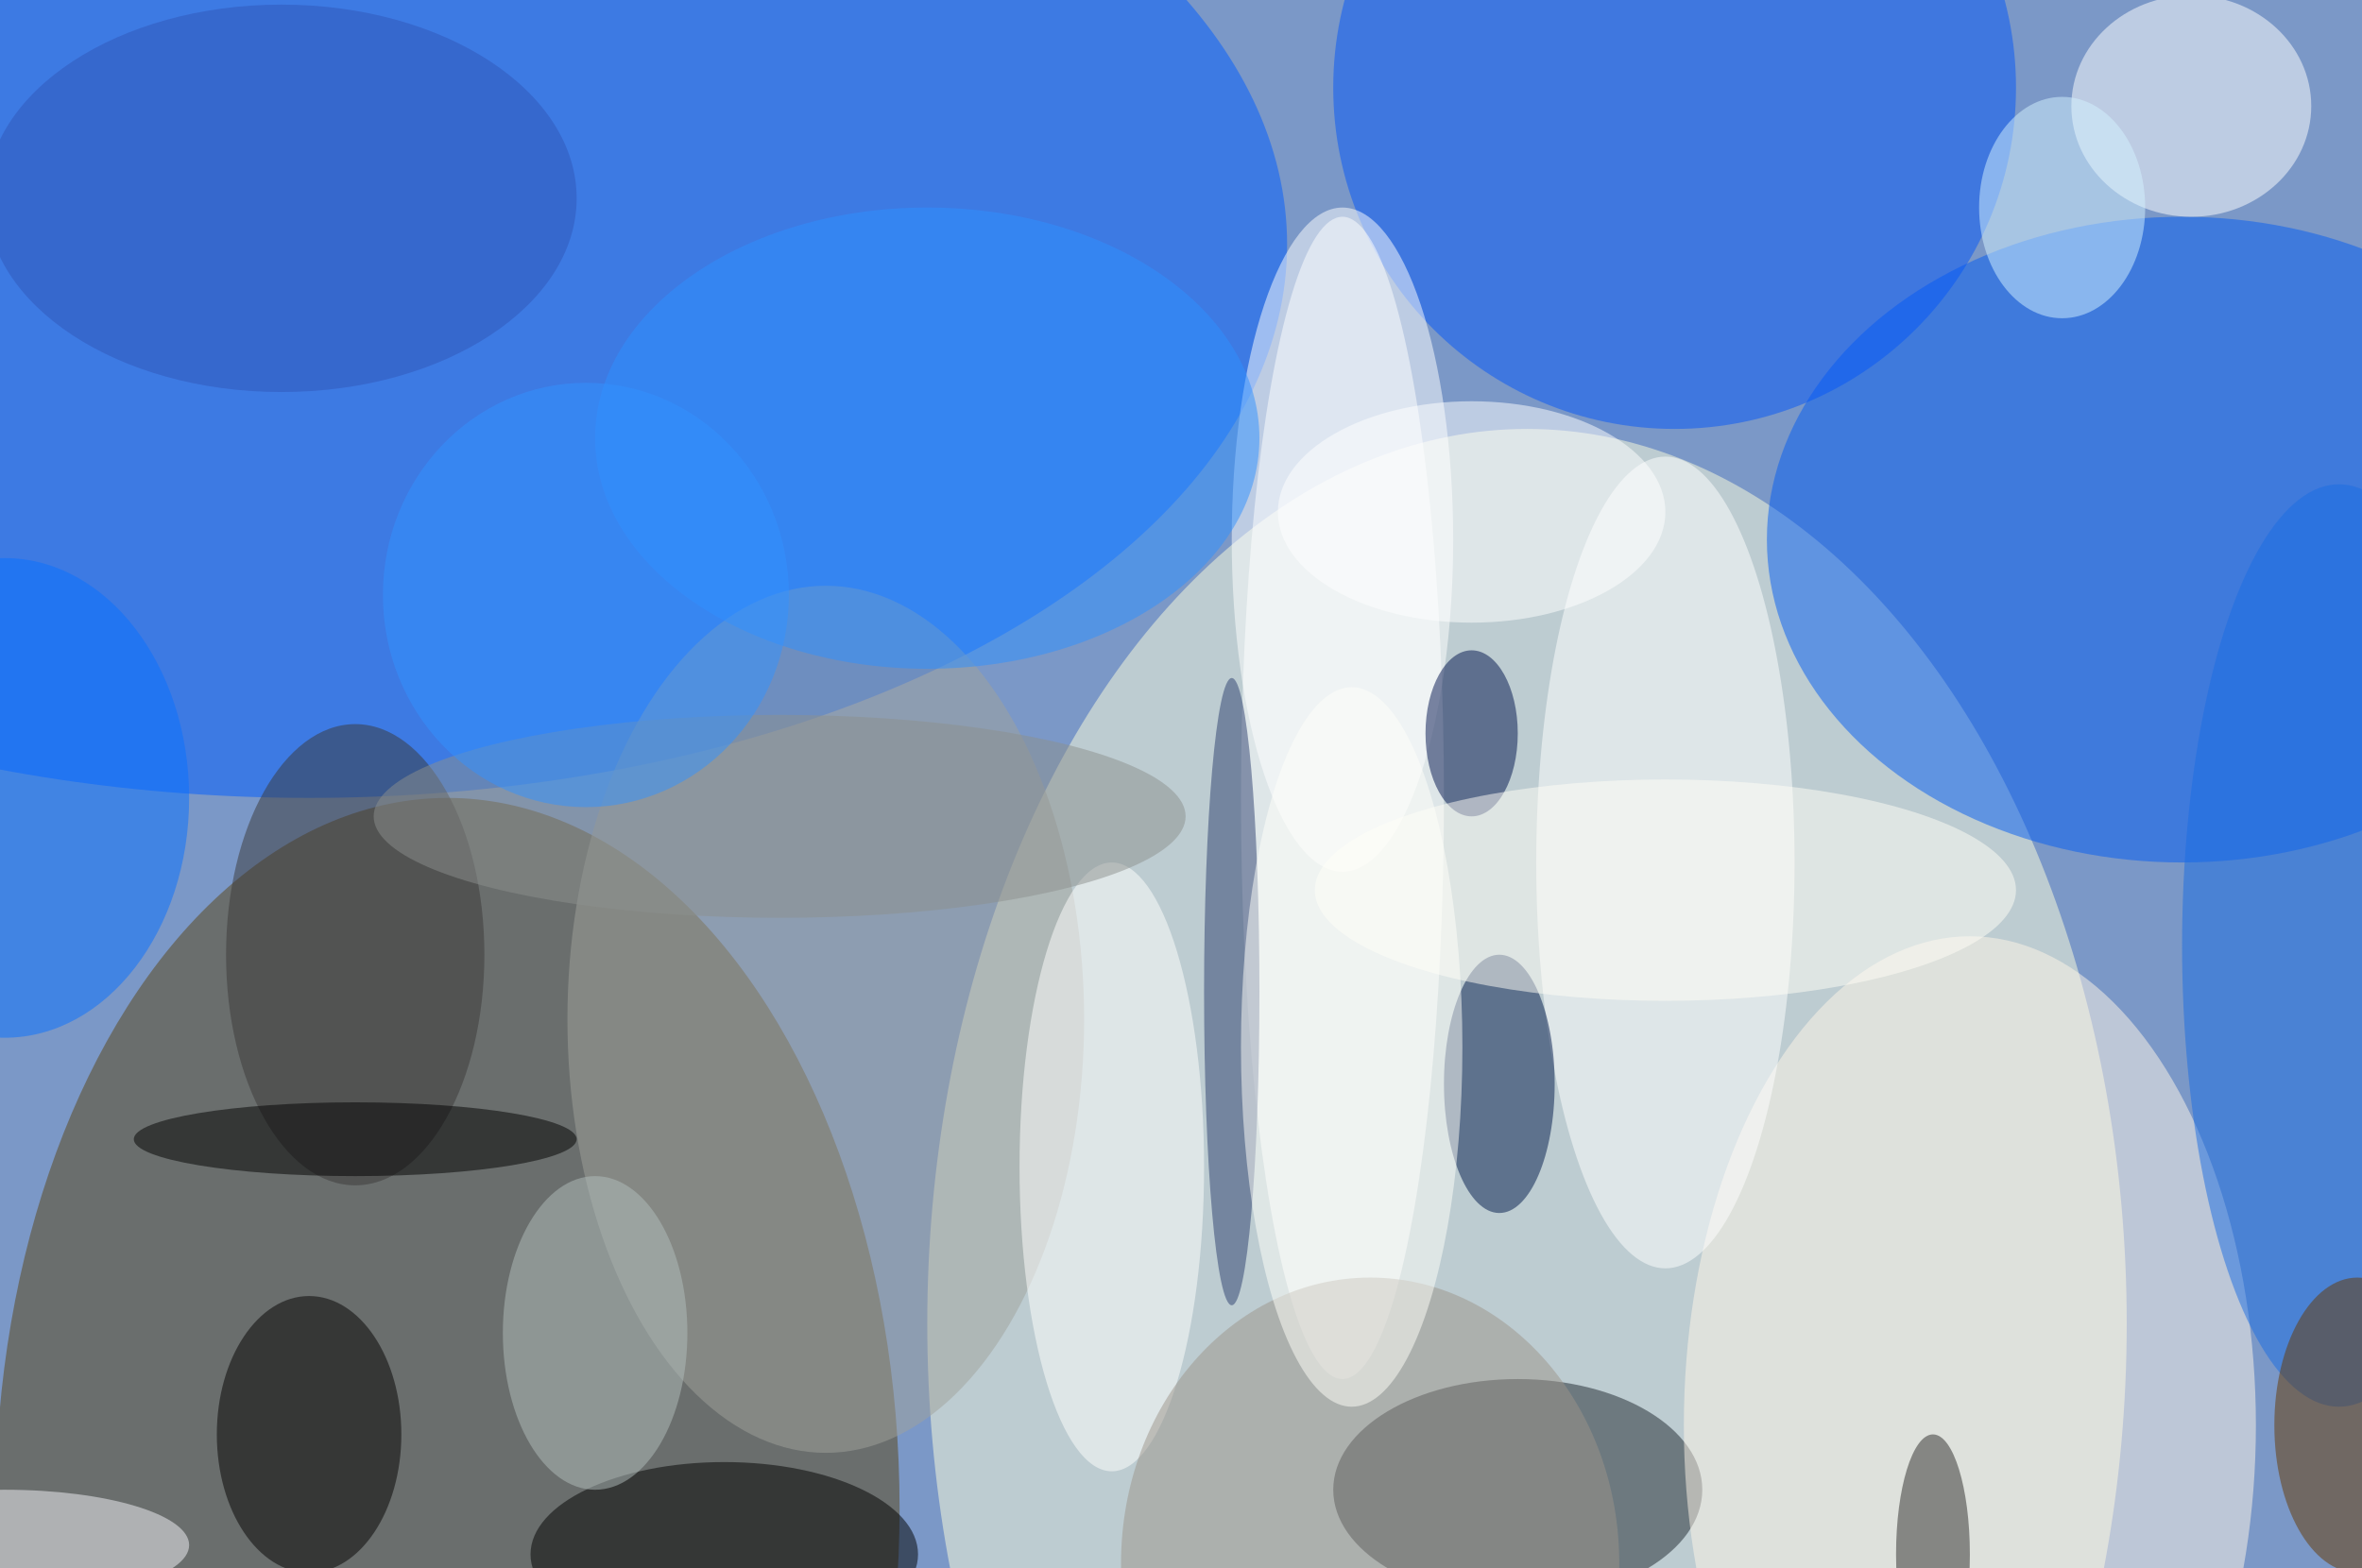
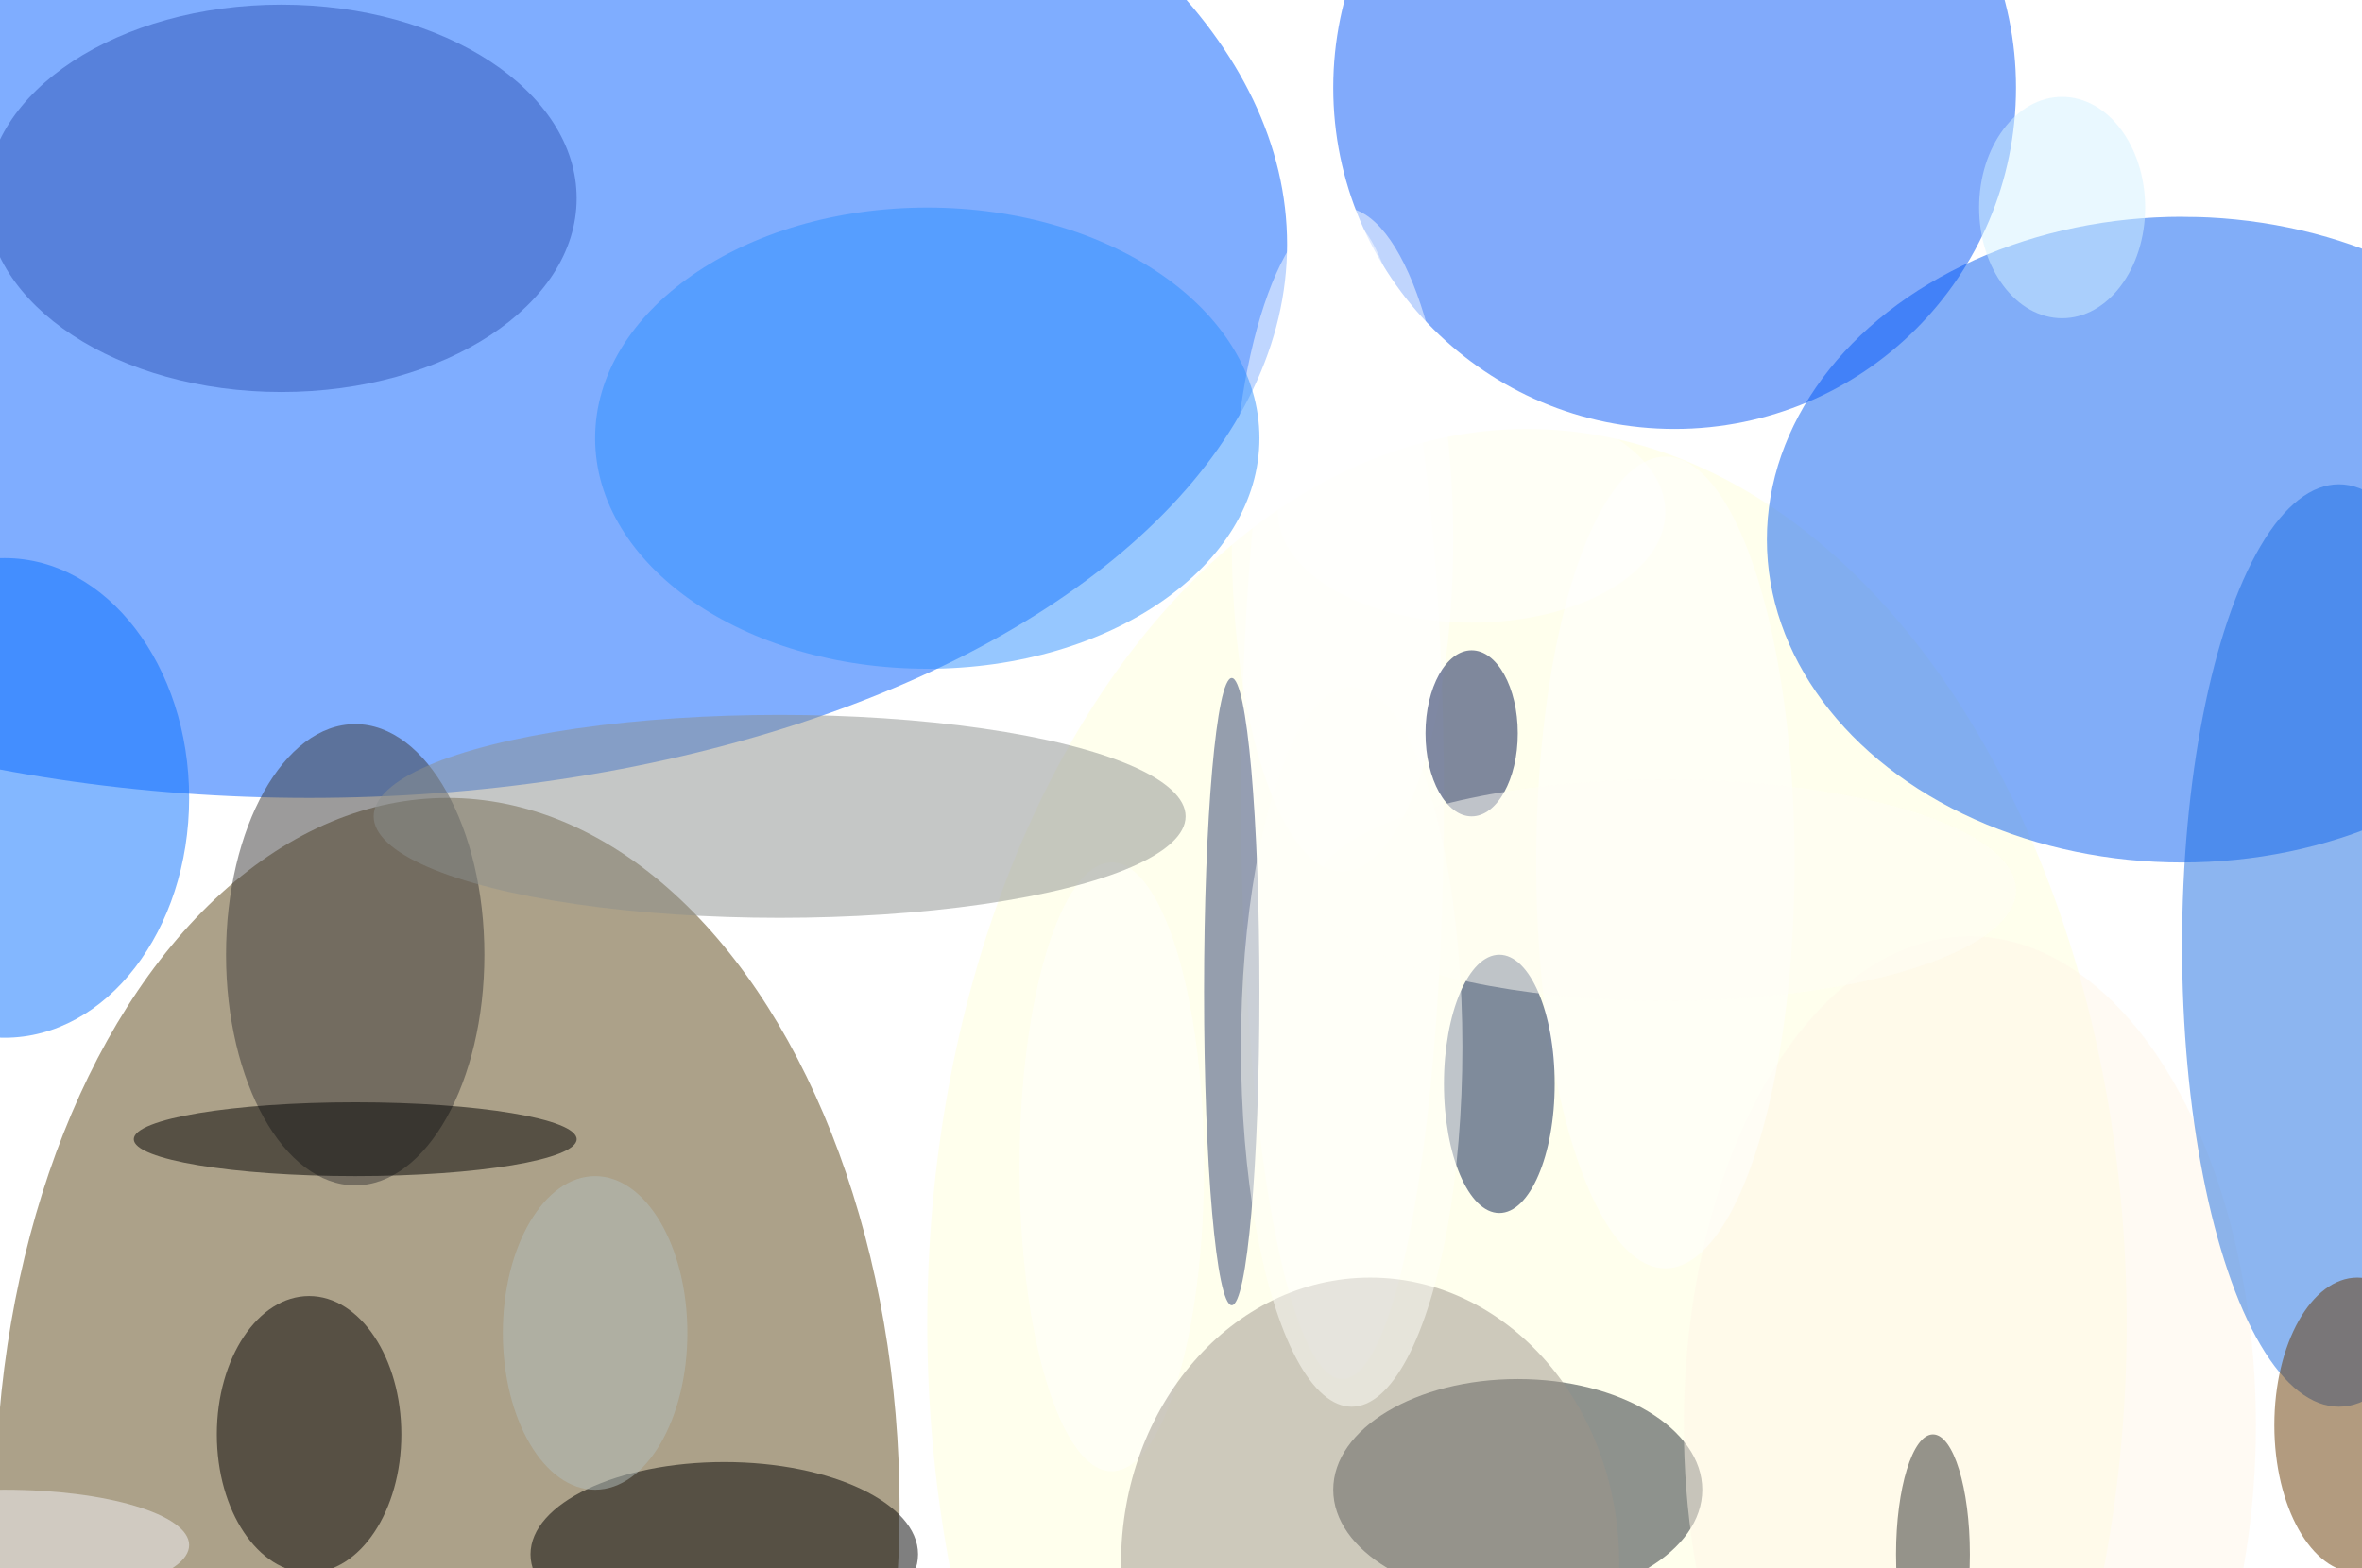
<svg xmlns="http://www.w3.org/2000/svg" width="1024" height="680">
-   <path fill="#7b98c7" d="M0 0h1024v680H0z" />
+   <path fill="#7b98c7" d="M0 0v680H0z" />
  <g fill-opacity=".502" transform="matrix(4 0 0 4 2 2)">
    <ellipse cx="165" cy="143" fill="#ffffdb" rx="65" ry="97" />
    <ellipse cx="48" cy="163" fill="#5a4515" rx="49" ry="77" />
    <ellipse cx="33" cy="26" fill="#005cff" rx="106" ry="60" />
    <ellipse cx="236" cy="58" fill="#055cf2" rx="45" ry="35" />
    <circle cx="181" cy="9" r="37" fill="#0457f7" />
    <ellipse cx="164" cy="161" fill="#1e272f" rx="20" ry="12" />
    <ellipse cx="145" cy="58" fill="#fff" rx="12" ry="36" />
    <ellipse cx="213" cy="154" fill="#fff6e8" rx="31" ry="53" />
    <ellipse cx="180" cy="93" fill="#fff" rx="14" ry="44" />
-     <ellipse cx="89" cy="110" fill="#9fa29b" rx="28" ry="47" />
    <ellipse cx="145" cy="86" fill="#fff" rx="11" ry="63" />
    <ellipse cx="237" cy="11" fill="#fff" rx="13" ry="12" />
    <ellipse cx="162" cy="117" fill="#00194a" rx="6" ry="14" />
    <ellipse cx="78" cy="168" rx="21" ry="10" />
    <ellipse cx="33" cy="155" fill="#030000" rx="10" ry="15" />
    <ellipse cx="253" cy="102" fill="#1a6ce1" rx="17" ry="50" />
    <ellipse cx="38" cy="103" fill="#3b3938" rx="14" ry="25" />
    <ellipse cx="133" cy="107" fill="#2c3e6e" rx="3" ry="34" />
    <ellipse cx="120" cy="126" fill="#fffffd" rx="10" ry="33" />
    <ellipse cx="255" cy="154" fill="#673900" rx="9" ry="16" />
    <ellipse cy="86" fill="#0970ff" rx="20" ry="26" />
    <ellipse cx="100" cy="47" fill="#2e8fff" rx="36" ry="25" />
    <ellipse cx="159" cy="79" fill="#00134c" rx="5" ry="9" />
    <ellipse cx="159" cy="55" fill="#fff" rx="21" ry="12" />
    <ellipse cx="64" cy="144" fill="#b1bebc" rx="10" ry="17" />
    <ellipse cx="180" cy="96" fill="#fffdf6" rx="38" ry="12" />
    <ellipse cx="84" cy="88" fill="#8c8f8d" rx="44" ry="11" />
    <ellipse cx="38" cy="123" rx="24" ry="4" />
    <ellipse cy="167" fill="#f4f3fa" rx="20" ry="6" />
    <ellipse cx="223" cy="22" fill="#d4f1ff" rx="9" ry="12" />
    <ellipse cx="148" cy="169" fill="#9c938a" rx="27" ry="31" />
    <ellipse cx="209" cy="168" fill="#2c2c2b" rx="4" ry="13" />
-     <ellipse cx="63" cy="64" fill="#3292ff" rx="22" ry="23" />
    <ellipse cx="30" cy="21" fill="#3156b7" rx="32" ry="21" />
    <ellipse cx="146" cy="113" fill="#fffffa" rx="12" ry="39" />
  </g>
</svg>